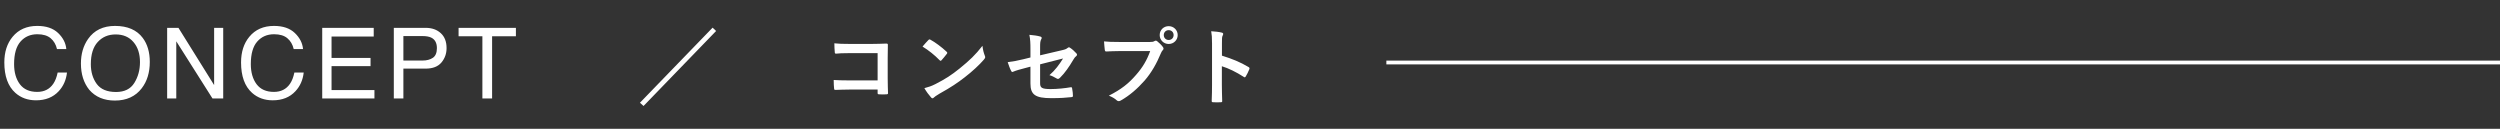
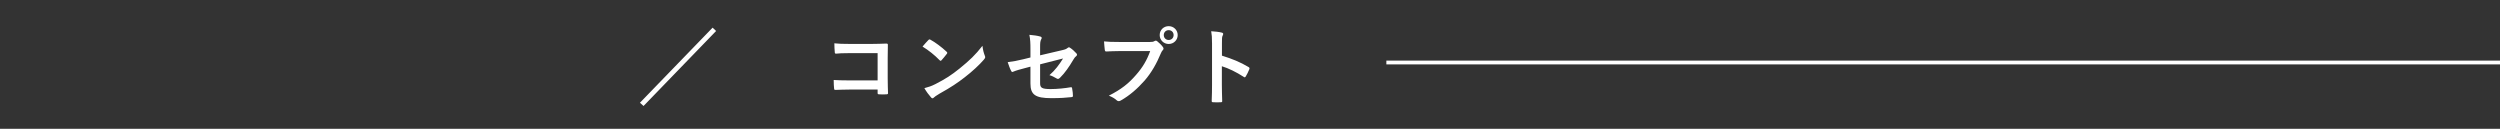
<svg xmlns="http://www.w3.org/2000/svg" width="330" height="17" viewBox="0 0 330 17" fill="none">
  <rect x="0" y="0" width="330" height="17" fill="#333333" stroke="none" />
-   <path d="M4.919 3.421C6.1 3.421 7.016 3.732 7.668 4.354C8.32 4.977 8.681 5.683 8.753 6.475H7.522C7.382 5.874 7.103 5.398 6.684 5.046C6.269 4.695 5.685 4.52 4.932 4.52C4.014 4.52 3.271 4.843 2.704 5.491C2.141 6.134 1.86 7.122 1.86 8.455C1.86 9.547 2.114 10.433 2.622 11.115C3.134 11.792 3.895 12.13 4.907 12.13C5.838 12.13 6.547 11.773 7.033 11.058C7.291 10.681 7.484 10.186 7.611 9.572H8.842C8.732 10.554 8.368 11.377 7.75 12.041C7.01 12.841 6.011 13.241 4.754 13.241C3.671 13.241 2.761 12.913 2.025 12.257C1.056 11.39 0.571 10.05 0.571 8.239C0.571 6.864 0.935 5.736 1.663 4.856C2.45 3.9 3.536 3.421 4.919 3.421ZM15.189 3.421C16.835 3.421 18.054 3.95 18.845 5.008C19.463 5.833 19.772 6.889 19.772 8.176C19.772 9.568 19.419 10.725 18.712 11.648C17.883 12.731 16.7 13.273 15.164 13.273C13.729 13.273 12.601 12.799 11.78 11.851C11.048 10.937 10.682 9.782 10.682 8.385C10.682 7.124 10.995 6.045 11.622 5.148C12.426 3.997 13.615 3.421 15.189 3.421ZM15.316 12.143C16.429 12.143 17.233 11.745 17.728 10.95C18.228 10.15 18.477 9.232 18.477 8.195C18.477 7.099 18.189 6.216 17.614 5.548C17.043 4.879 16.26 4.545 15.265 4.545C14.3 4.545 13.513 4.877 12.904 5.542C12.295 6.202 11.99 7.177 11.99 8.468C11.99 9.5 12.25 10.372 12.771 11.083C13.296 11.79 14.144 12.143 15.316 12.143ZM22.063 3.675H23.555L28.265 11.229V3.675H29.464V13H28.049L23.269 5.453V13H22.063V3.675ZM36.167 3.421C37.347 3.421 38.264 3.732 38.915 4.354C39.567 4.977 39.929 5.683 40.001 6.475H38.769C38.63 5.874 38.35 5.398 37.931 5.046C37.517 4.695 36.933 4.52 36.179 4.52C35.261 4.52 34.518 4.843 33.951 5.491C33.389 6.134 33.107 7.122 33.107 8.455C33.107 9.547 33.361 10.433 33.869 11.115C34.381 11.792 35.143 12.13 36.154 12.13C37.085 12.13 37.794 11.773 38.28 11.058C38.539 10.681 38.731 10.186 38.858 9.572H40.09C39.98 10.554 39.616 11.377 38.998 12.041C38.257 12.841 37.258 13.241 36.002 13.241C34.918 13.241 34.008 12.913 33.272 12.257C32.303 11.39 31.819 10.05 31.819 8.239C31.819 6.864 32.182 5.736 32.91 4.856C33.697 3.9 34.783 3.421 36.167 3.421ZM42.533 3.675H49.331V4.818H43.764V7.649H48.912V8.728H43.764V11.889H49.426V13H42.533V3.675ZM51.983 3.675H56.179C57.009 3.675 57.677 3.91 58.185 4.38C58.693 4.845 58.947 5.501 58.947 6.348C58.947 7.076 58.721 7.71 58.268 8.252C57.815 8.789 57.119 9.058 56.179 9.058H53.247V13H51.983V3.675ZM57.671 6.354C57.671 5.668 57.417 5.203 56.909 4.958C56.63 4.826 56.247 4.761 55.76 4.761H53.247V7.992H55.76C56.327 7.992 56.787 7.871 57.138 7.63C57.493 7.389 57.671 6.963 57.671 6.354ZM68.099 3.675V4.786H64.957V13H63.675V4.786H60.533V3.675H68.099Z" fill="white" />
  <path d="M84.946 13.99L84.473 13.561L94.065 3.65L94.527 4.09L84.946 13.99ZM115.845 10.613V7.016H112.006C111.258 7.016 110.741 7.038 110.356 7.082C110.235 7.082 110.191 7.027 110.191 6.895C110.158 6.598 110.136 6.081 110.136 5.718C110.796 5.784 111.181 5.795 111.973 5.795H115.24C115.812 5.795 116.395 5.773 116.978 5.751C117.154 5.751 117.209 5.795 117.198 5.938C117.198 6.521 117.176 7.093 117.176 7.676V10.305C117.176 11.108 117.209 11.988 117.22 12.296C117.22 12.406 117.176 12.439 117.022 12.45C116.714 12.472 116.362 12.472 116.054 12.45C115.878 12.439 115.845 12.428 115.845 12.263V11.823H112.061C111.368 11.823 110.785 11.856 110.257 11.867C110.158 11.867 110.114 11.823 110.103 11.702C110.07 11.416 110.048 11.02 110.048 10.558C110.565 10.591 111.203 10.613 112.072 10.613H115.845ZM121.774 6.147C122.016 5.85 122.335 5.509 122.544 5.289C122.588 5.234 122.643 5.201 122.698 5.201C122.742 5.201 122.786 5.223 122.841 5.256C123.402 5.553 124.315 6.224 124.942 6.818C125.008 6.884 125.041 6.928 125.041 6.972C125.041 7.016 125.019 7.06 124.975 7.115C124.81 7.335 124.447 7.775 124.293 7.94C124.238 7.995 124.205 8.028 124.161 8.028C124.117 8.028 124.073 7.995 124.018 7.94C123.358 7.258 122.566 6.631 121.774 6.147ZM122.016 11.636C122.577 11.482 122.918 11.383 123.501 11.086C124.843 10.393 125.558 9.931 126.669 9.04C128.011 7.951 128.748 7.247 129.683 6.048C129.749 6.598 129.848 6.972 129.991 7.335C130.024 7.412 130.046 7.478 130.046 7.544C130.046 7.643 129.991 7.731 129.87 7.874C129.287 8.556 128.341 9.436 127.34 10.206C126.427 10.921 125.503 11.537 124.018 12.362C123.523 12.659 123.38 12.769 123.281 12.868C123.215 12.934 123.149 12.978 123.083 12.978C123.028 12.978 122.962 12.934 122.896 12.857C122.621 12.549 122.28 12.098 122.016 11.636ZM136.019 7.588V6.532C136.019 5.663 135.997 5.212 135.876 4.596C136.426 4.64 136.954 4.717 137.295 4.816C137.438 4.849 137.504 4.915 137.504 5.014C137.504 5.058 137.482 5.124 137.438 5.19C137.317 5.421 137.295 5.652 137.295 6.169V7.302L140.166 6.631C140.65 6.521 140.749 6.466 140.947 6.312C141.002 6.268 141.057 6.246 141.101 6.246C141.156 6.246 141.2 6.268 141.255 6.312C141.486 6.455 141.838 6.763 142.069 7.027C142.135 7.093 142.168 7.159 142.168 7.225C142.168 7.302 142.113 7.379 142.025 7.445C141.871 7.555 141.783 7.72 141.684 7.874C141.123 8.82 140.573 9.623 139.935 10.25C139.836 10.349 139.748 10.415 139.649 10.415C139.583 10.415 139.517 10.393 139.44 10.338C139.121 10.151 138.846 10.008 138.527 9.92C139.286 9.26 139.825 8.523 140.32 7.72L137.295 8.49V10.987C137.295 11.57 137.493 11.757 138.681 11.757C139.572 11.757 140.595 11.647 141.343 11.515C141.497 11.493 141.508 11.57 141.53 11.735C141.585 12.032 141.629 12.362 141.629 12.659C141.629 12.769 141.563 12.813 141.398 12.824C140.738 12.901 139.979 12.956 138.769 12.956C136.668 12.956 136.019 12.505 136.019 11.02V8.798L135.315 8.985C134.721 9.139 134.105 9.304 133.764 9.458C133.709 9.48 133.665 9.502 133.632 9.502C133.555 9.502 133.511 9.447 133.456 9.326C133.302 9.04 133.137 8.567 133.016 8.204C133.709 8.116 134.336 8.006 135.084 7.819L136.019 7.588ZM151.826 6.741H147.855C147.14 6.741 146.513 6.774 146.04 6.796C145.897 6.807 145.853 6.73 145.831 6.576C145.798 6.356 145.754 5.784 145.732 5.465C146.227 5.52 146.81 5.542 147.844 5.542H151.771C152.101 5.542 152.222 5.52 152.376 5.432C152.442 5.388 152.508 5.366 152.563 5.366C152.629 5.366 152.695 5.388 152.75 5.443C153.036 5.674 153.311 5.938 153.498 6.202C153.553 6.279 153.586 6.345 153.586 6.422C153.586 6.488 153.553 6.554 153.476 6.631C153.377 6.73 153.322 6.84 153.223 7.06C152.684 8.358 152.013 9.568 151.089 10.635C150.143 11.713 149.076 12.626 147.965 13.253C147.866 13.319 147.767 13.352 147.668 13.352C147.58 13.352 147.481 13.319 147.393 13.231C147.14 12.989 146.777 12.791 146.37 12.626C147.976 11.812 148.955 11.053 149.967 9.876C150.825 8.897 151.386 7.962 151.826 6.741ZM154.268 3.452C154.928 3.452 155.456 3.969 155.456 4.629C155.456 5.289 154.928 5.806 154.268 5.806C153.608 5.806 153.08 5.289 153.08 4.629C153.08 3.947 153.608 3.452 154.268 3.452ZM154.268 3.98C153.894 3.98 153.619 4.255 153.619 4.629C153.619 5.003 153.894 5.278 154.268 5.278C154.642 5.278 154.917 5.003 154.917 4.629C154.917 4.255 154.642 3.98 154.268 3.98ZM161.297 5.773V7.346C162.639 7.764 163.706 8.193 164.795 8.842C164.916 8.908 164.971 8.985 164.916 9.128C164.773 9.491 164.597 9.832 164.443 10.085C164.399 10.162 164.355 10.206 164.3 10.206C164.267 10.206 164.223 10.195 164.179 10.151C163.167 9.502 162.177 9.018 161.286 8.743V11.174C161.286 11.889 161.308 12.538 161.33 13.33C161.341 13.462 161.286 13.495 161.132 13.495C160.813 13.517 160.472 13.517 160.153 13.495C159.999 13.495 159.944 13.462 159.944 13.33C159.977 12.516 159.988 11.867 159.988 11.163V5.751C159.988 4.926 159.955 4.563 159.878 4.123C160.384 4.156 160.934 4.211 161.253 4.299C161.407 4.332 161.462 4.398 161.462 4.486C161.462 4.552 161.429 4.64 161.374 4.739C161.297 4.882 161.297 5.157 161.297 5.773Z" fill="white" />
  <line x1="183" y1="8.25" x2="330" y2="8.25" stroke="white" stroke-width="0.5" />
</svg>